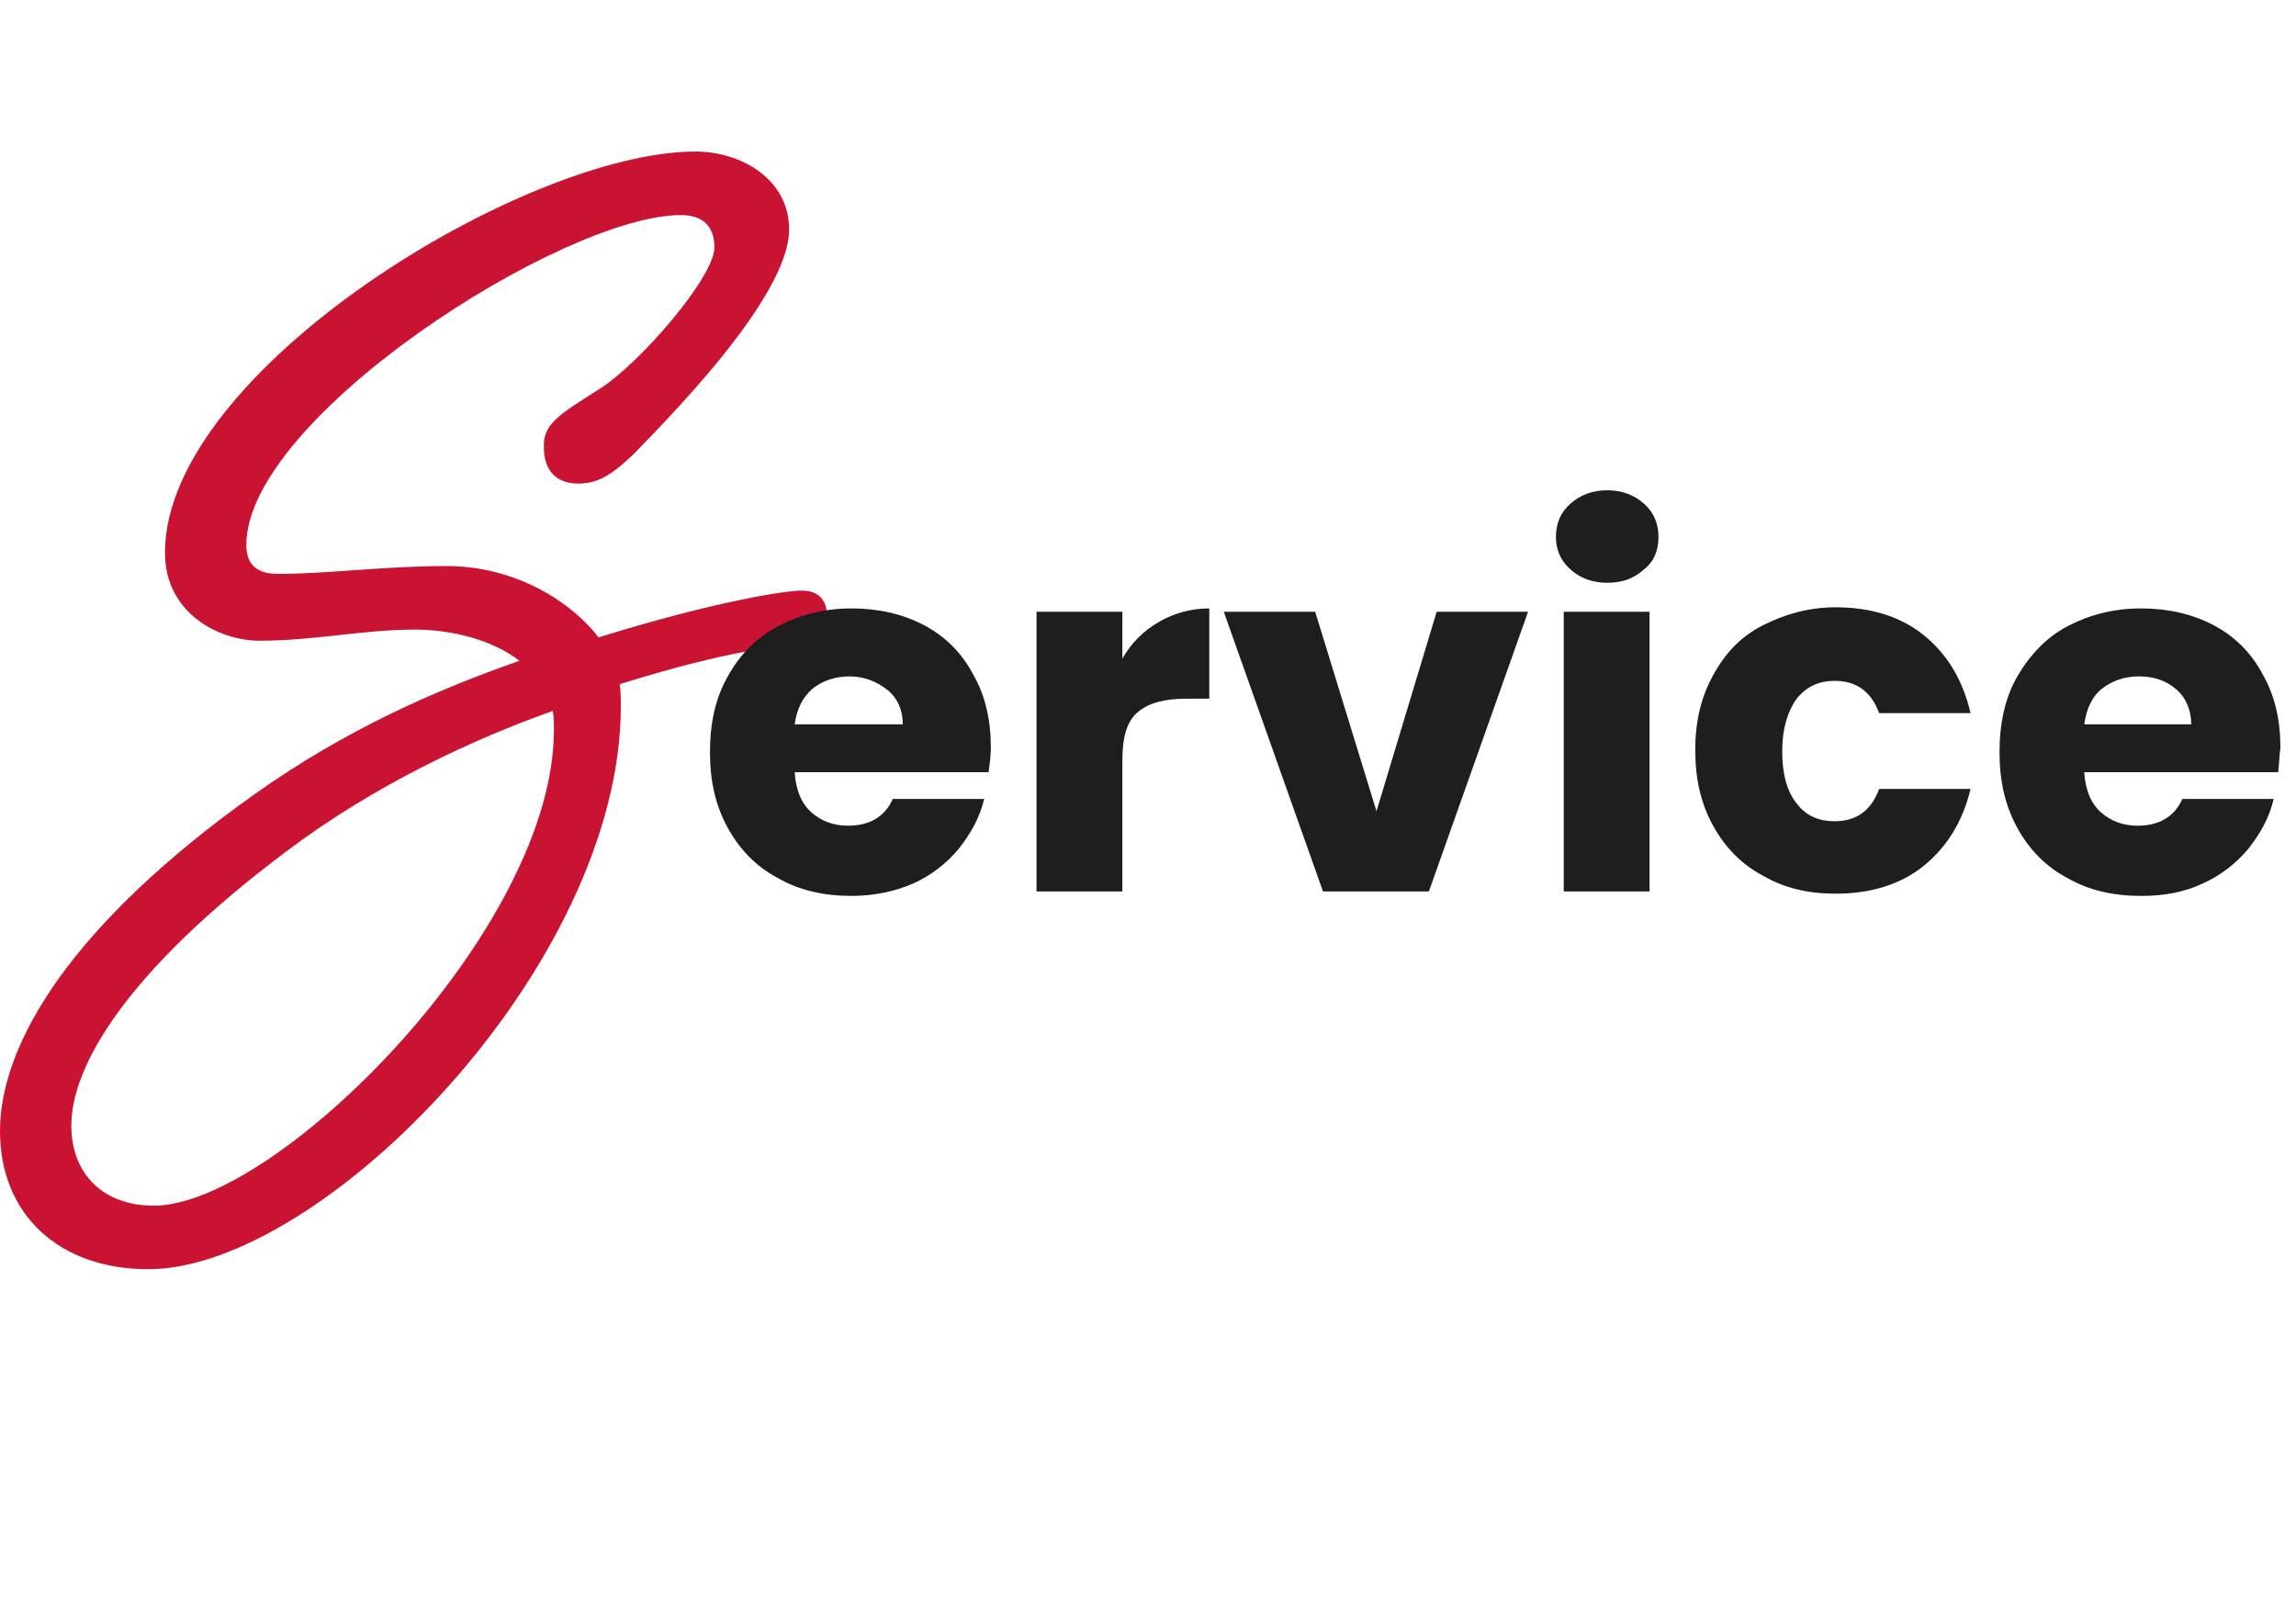
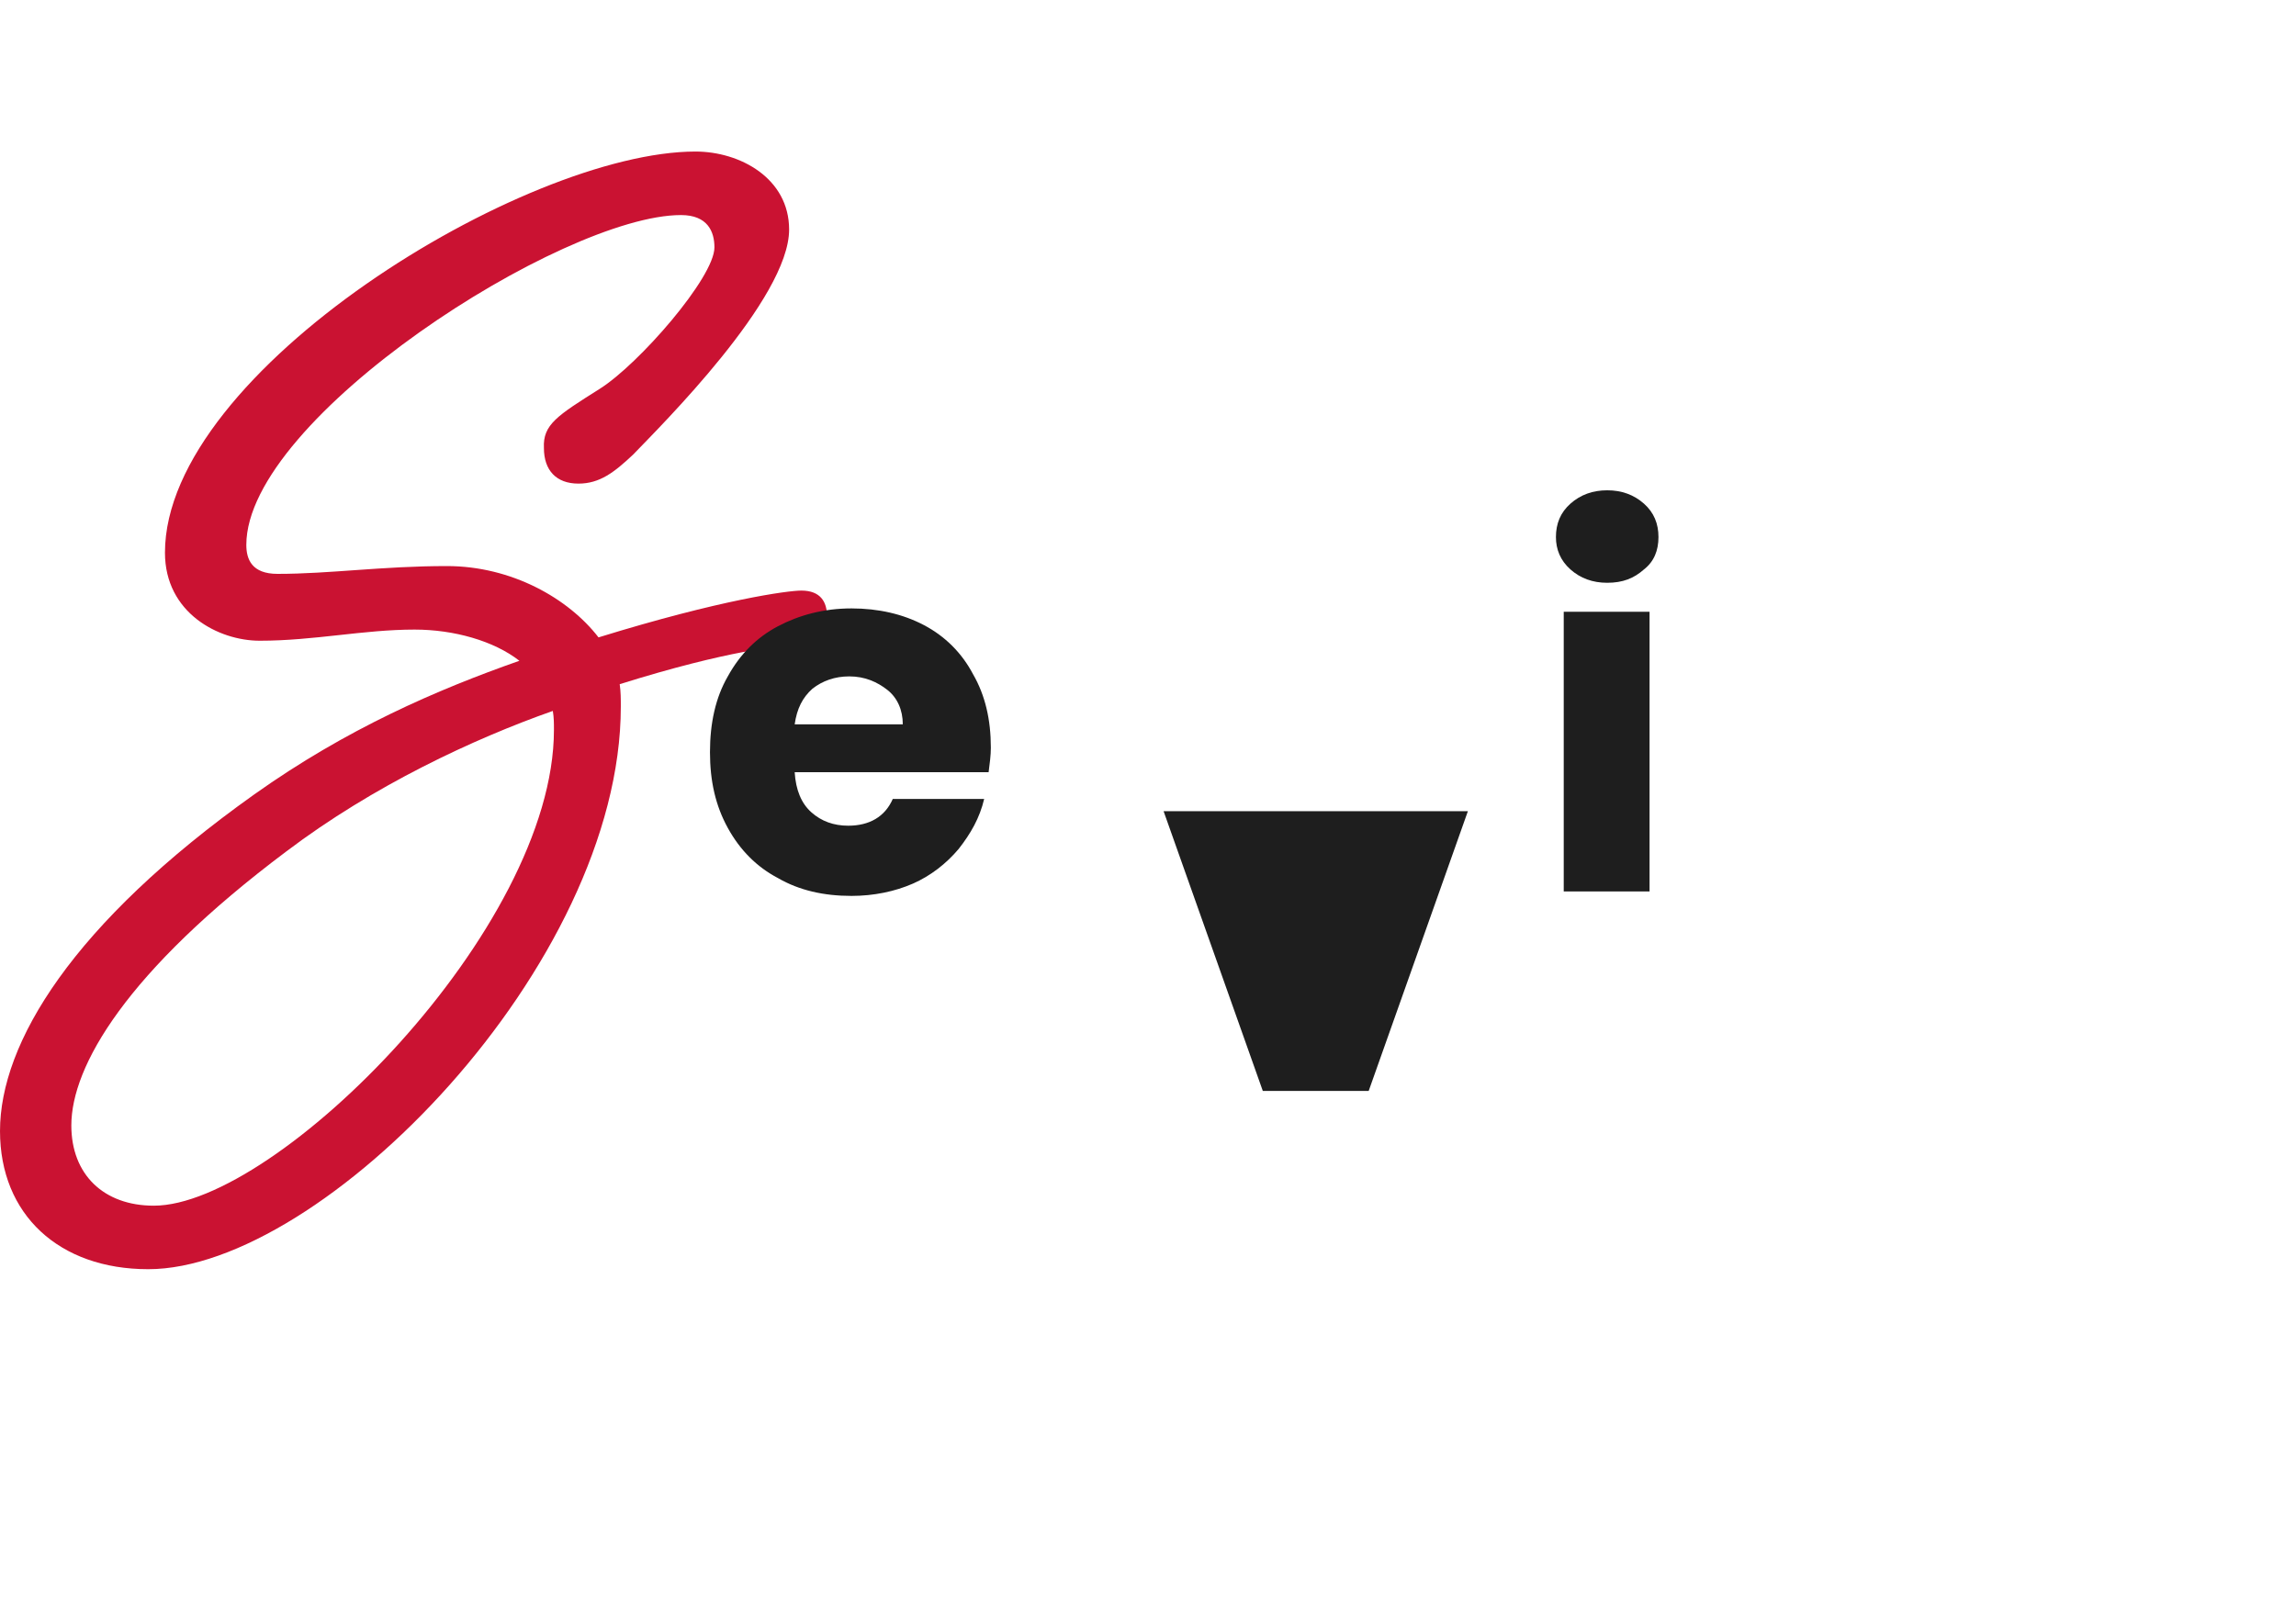
<svg xmlns="http://www.w3.org/2000/svg" version="1.1" id="レイヤー_1" x="0px" y="0px" viewBox="0 0 206 144" style="enable-background:new 0 0 206 144;" xml:space="preserve">
  <style type="text/css">
	.st0{enable-background:new    ;}
	.st1{fill:#CA1232;}
	.st2{fill:#1E1E1E;}
</style>
  <g id="グループ_1491" transform="translate(-128 -126)">
    <g class="st0">
      <path class="st1" d="M181.8,160.9c3.5-2.2,10.3-10,10.3-12.7c0-1.4-0.6-2.9-3-2.9c-10.6,0-39,18.2-39,29.6c0,1.3,0.5,2.6,2.8,2.6    c4.7,0,9.4-0.7,15.2-0.7s10.9,2.9,13.6,6.4c11-3.4,17-4.2,18.2-4.2c1.7,0,2.3,1,2.3,2.3c0,0.7-0.6,2.4-2.5,2.5    c-1.8,0.2-6.2,0.5-16.1,3.6c0.1,0.7,0.1,1.3,0.1,2c0,23.2-26.8,50.5-42.4,50.5c-8,0-13.3-4.9-13.3-12.4c0-7.9,6.5-18.6,22.8-30.2    c8.3-5.9,16.4-9.4,23.8-12c-2.3-1.8-5.9-2.8-9.4-2.8c-4.6,0-9,1-13.9,1c-3.7,0-8.5-2.5-8.5-7.9c0-16.3,32.3-36,47.6-36    c4,0,8.4,2.4,8.4,7c0,6.2-11.5,17.6-14,20.2c-1.7,1.6-3,2.6-4.9,2.6c-2,0-3.1-1.2-3.1-3.2C176.7,164.1,178,163.3,181.8,160.9z     M177.7,191.5c0-0.6,0-1.1-0.1-1.7c-7.1,2.5-16.1,6.7-23.9,12.6c-14.4,10.8-19.3,19.3-19.3,24.6c0,4.4,2.9,7.2,7.4,7.2    C152.8,234.2,177.7,209.4,177.7,191.5z" />
    </g>
    <g class="st0">
      <path class="st2" d="M216.7,195.3h-17.4c0.1,1.6,0.6,2.8,1.5,3.6c0.9,0.8,2,1.2,3.3,1.2c1.9,0,3.3-0.8,4-2.4h8.2    c-0.4,1.7-1.2,3.1-2.3,4.5c-1.1,1.3-2.5,2.4-4.1,3.1s-3.5,1.1-5.5,1.1c-2.5,0-4.7-0.5-6.6-1.6c-1.9-1-3.4-2.5-4.5-4.5    s-1.6-4.2-1.6-6.8c0-2.6,0.5-4.9,1.6-6.8c1.1-2,2.6-3.5,4.5-4.5c1.9-1,4.1-1.6,6.6-1.6c2.4,0,4.6,0.5,6.5,1.5    c1.9,1,3.4,2.5,4.4,4.4c1.1,1.9,1.6,4.1,1.6,6.6C216.9,193.8,216.8,194.5,216.7,195.3z M209,191c0-1.3-0.5-2.4-1.4-3.1    s-2-1.2-3.4-1.2c-1.3,0-2.4,0.4-3.3,1.1c-0.9,0.8-1.4,1.8-1.6,3.2H209z" />
-       <path class="st2" d="M232,181.8c1.4-0.8,2.9-1.2,4.5-1.2v8.1h-2.1c-1.9,0-3.4,0.4-4.3,1.2c-1,0.8-1.4,2.3-1.4,4.3V206h-7.7v-25.1    h7.7v4.2C229.5,183.7,230.6,182.6,232,181.8z" />
-       <path class="st2" d="M251.5,198.8l5.4-17.9h8.2l-8.9,25.1h-9.5l-8.9-25.1h8.2L251.5,198.8z" />
+       <path class="st2" d="M251.5,198.8h8.2l-8.9,25.1h-9.5l-8.9-25.1h8.2L251.5,198.8z" />
      <path class="st2" d="M268.9,177.1c-0.9-0.8-1.3-1.8-1.3-2.9c0-1.2,0.4-2.2,1.3-3c0.9-0.8,2-1.2,3.3-1.2c1.3,0,2.4,0.4,3.3,1.2    c0.9,0.8,1.3,1.8,1.3,3c0,1.2-0.4,2.2-1.3,2.9c-0.9,0.8-1.9,1.2-3.3,1.2C270.9,178.3,269.8,177.9,268.9,177.1z M276,180.9V206    h-7.7v-25.1H276z" />
-       <path class="st2" d="M281.7,186.6c1.1-2,2.5-3.5,4.5-4.5s4.1-1.6,6.5-1.6c3.1,0,5.8,0.8,7.9,2.5c2.1,1.7,3.5,4,4.2,7h-8.2    c-0.7-1.9-2-2.9-4-2.9c-1.4,0-2.5,0.5-3.4,1.6c-0.8,1.1-1.3,2.7-1.3,4.7s0.4,3.6,1.3,4.7c0.8,1.1,2,1.6,3.4,1.6c2,0,3.3-1,4-2.9    h8.2c-0.7,2.9-2.1,5.2-4.2,6.9c-2.1,1.7-4.8,2.5-7.9,2.5c-2.5,0-4.6-0.5-6.5-1.6c-1.9-1-3.4-2.5-4.5-4.5s-1.6-4.2-1.6-6.8    C280.1,190.8,280.6,188.6,281.7,186.6z" />
-       <path class="st2" d="M332.4,195.3H315c0.1,1.6,0.6,2.8,1.5,3.6c0.9,0.8,2,1.2,3.3,1.2c1.9,0,3.3-0.8,4-2.4h8.2    c-0.4,1.7-1.2,3.1-2.3,4.5c-1.1,1.3-2.5,2.4-4.1,3.1c-1.7,0.8-3.5,1.1-5.5,1.1c-2.5,0-4.7-0.5-6.6-1.6c-1.9-1-3.4-2.5-4.5-4.5    s-1.6-4.2-1.6-6.8c0-2.6,0.5-4.9,1.6-6.8s2.6-3.5,4.5-4.5s4.1-1.6,6.6-1.6c2.4,0,4.6,0.5,6.5,1.5c1.9,1,3.4,2.5,4.4,4.4    c1.1,1.9,1.6,4.1,1.6,6.6C332.5,193.8,332.5,194.5,332.4,195.3z M324.6,191c0-1.3-0.5-2.4-1.3-3.1c-0.9-0.8-2-1.2-3.4-1.2    c-1.3,0-2.4,0.4-3.3,1.1s-1.4,1.8-1.6,3.2H324.6z" />
    </g>
  </g>
</svg>